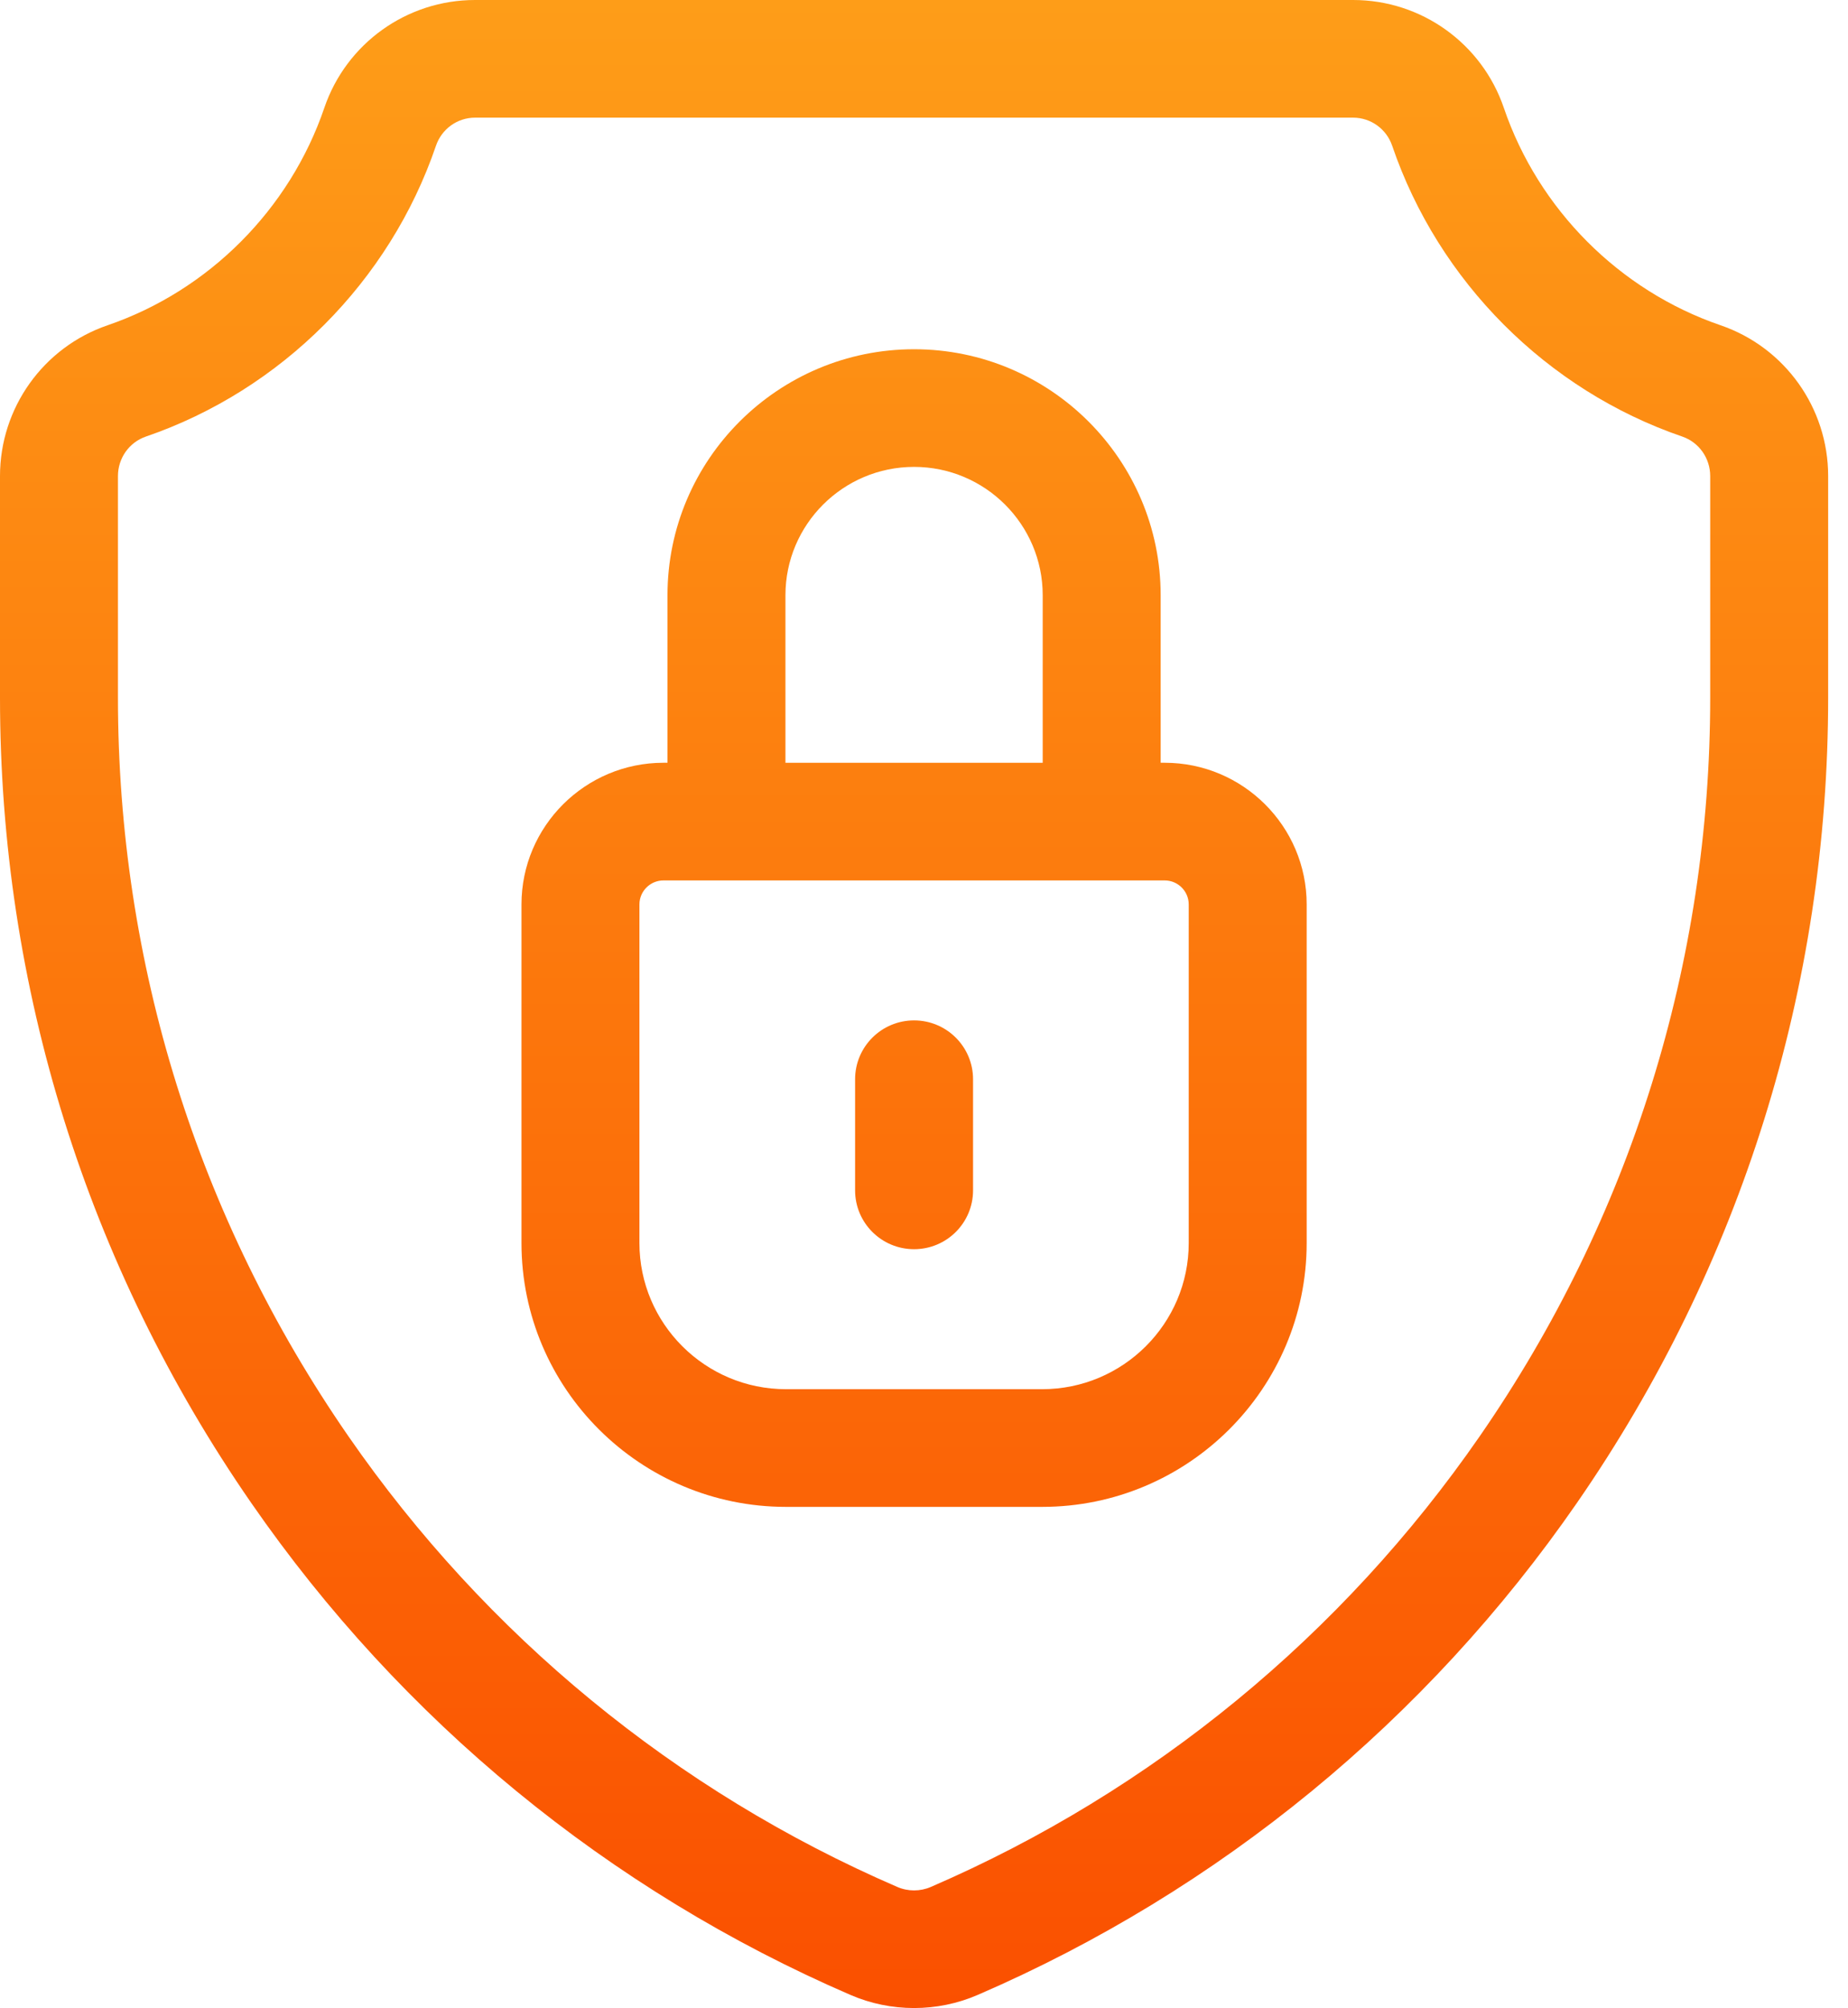
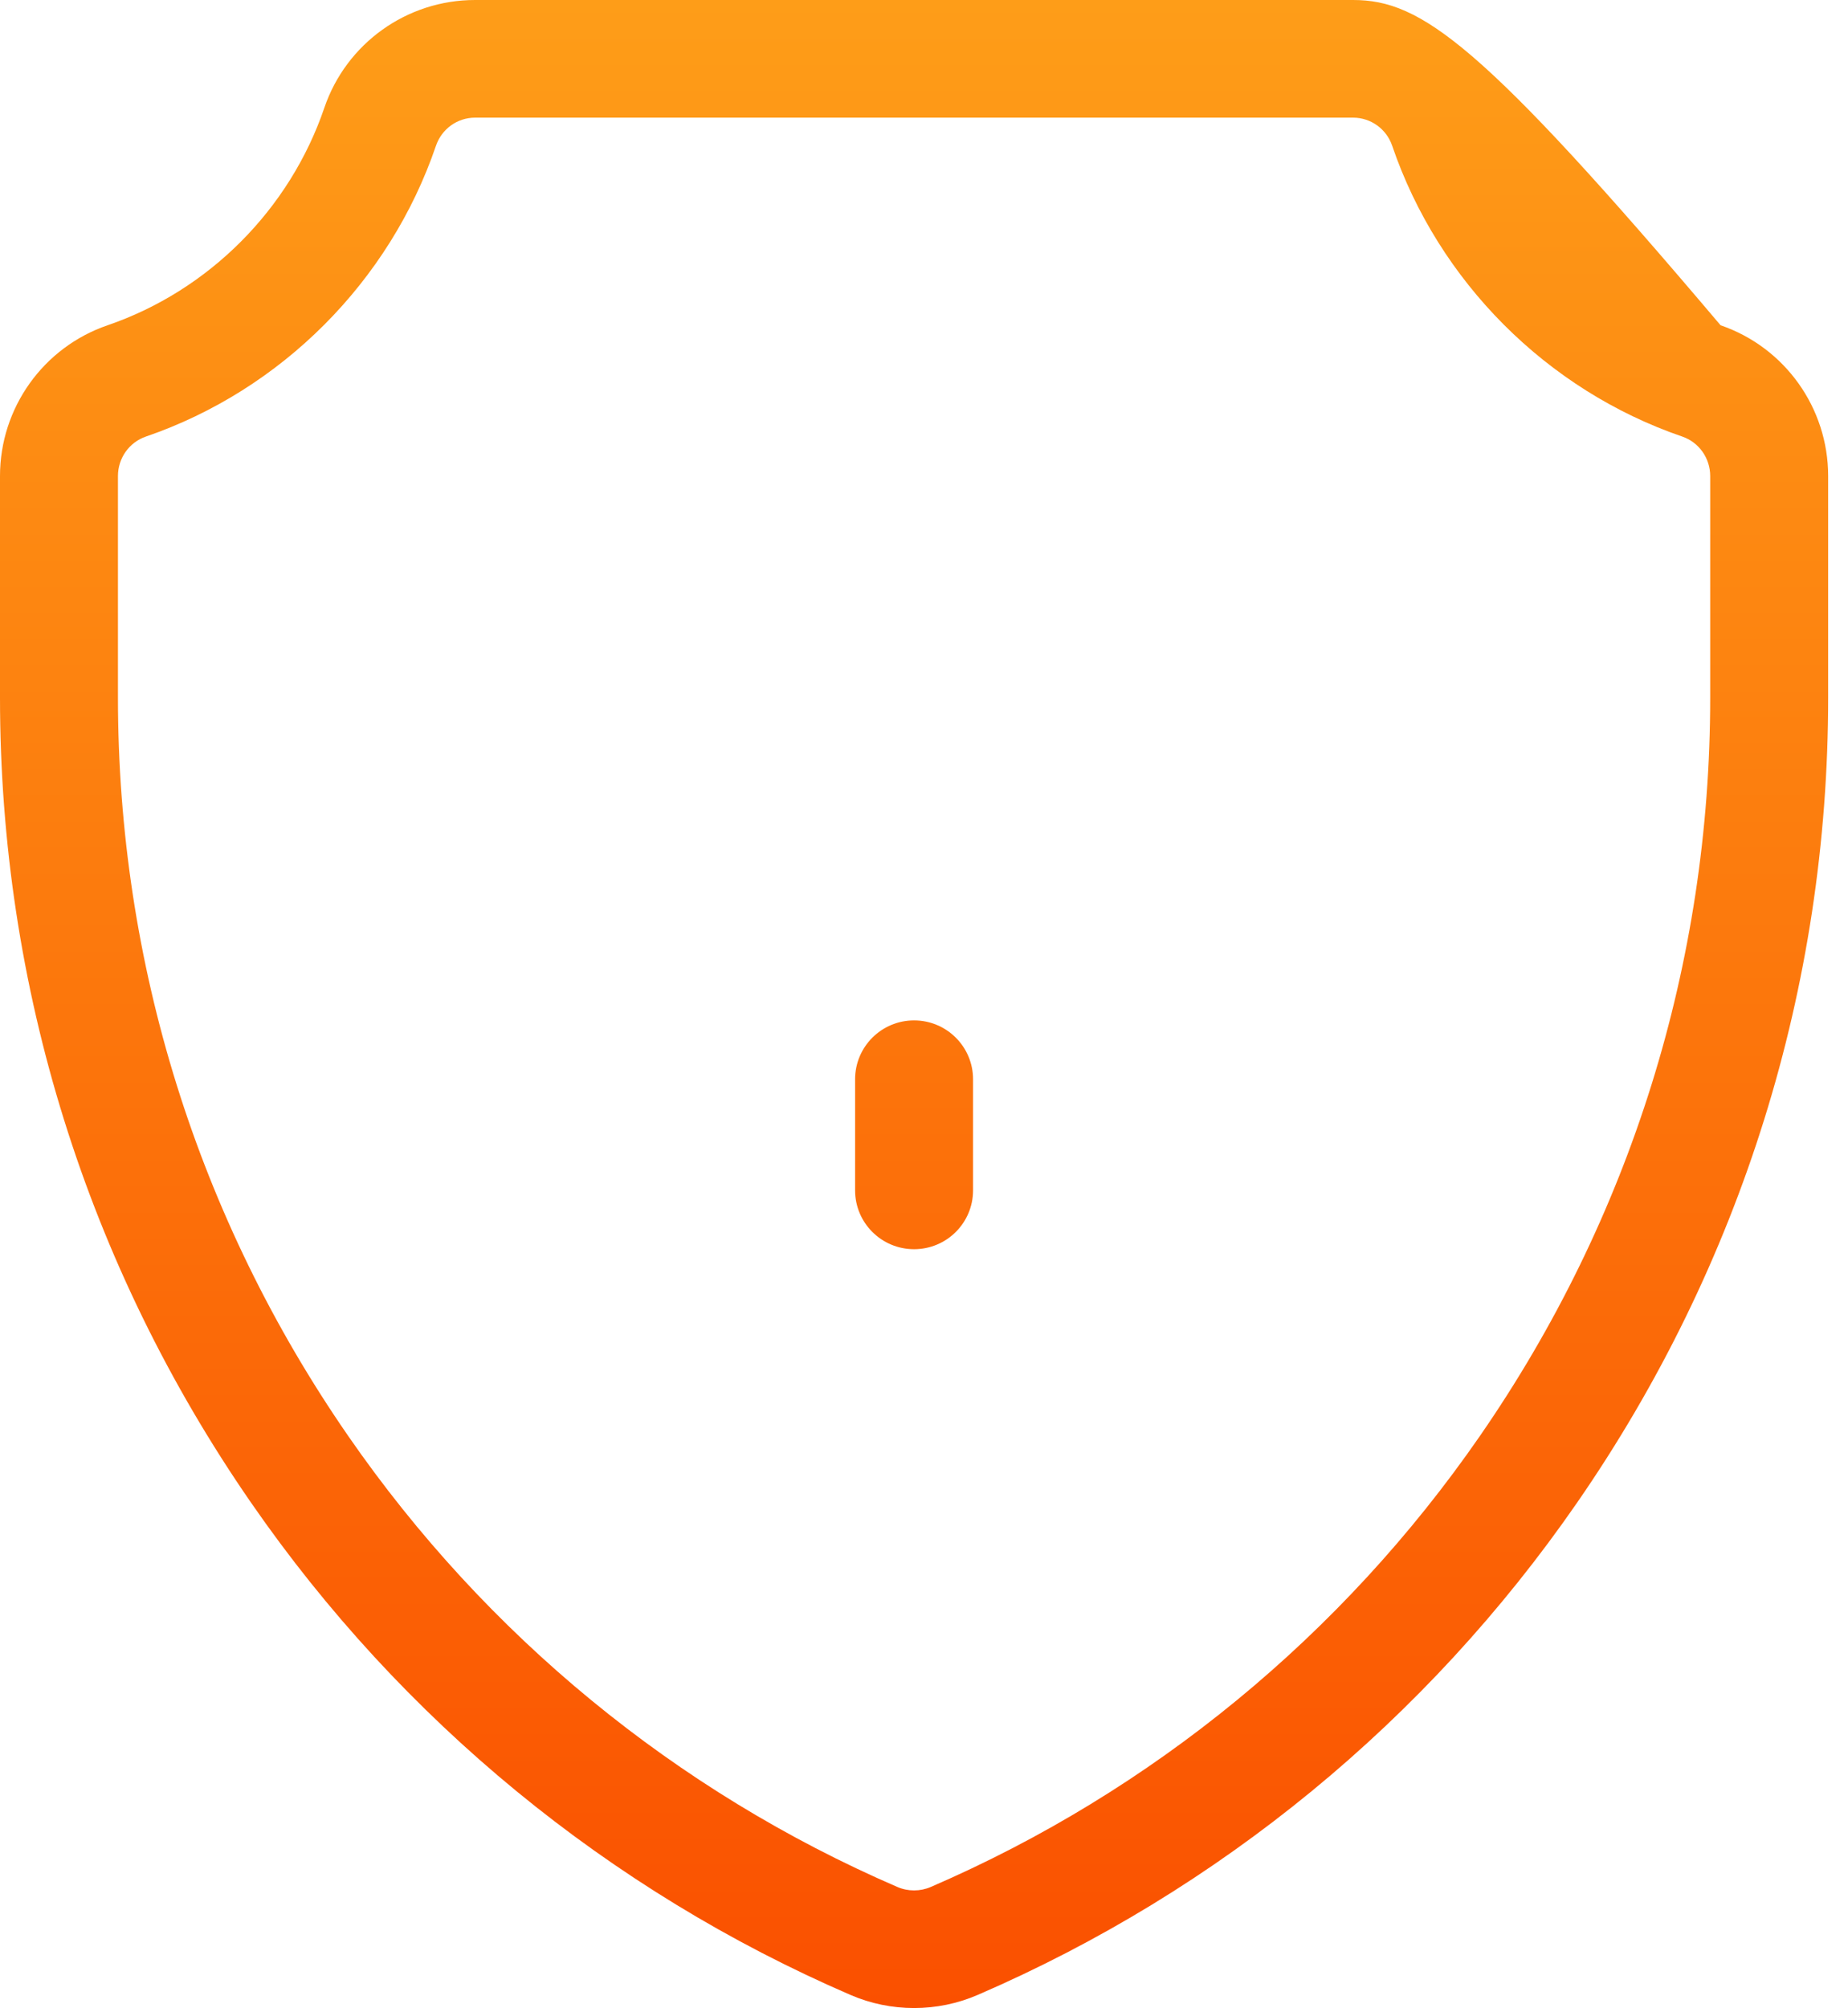
<svg xmlns="http://www.w3.org/2000/svg" width="81" height="88" viewBox="0 0 81 88" fill="none">
-   <path d="M75.415 14.255C70.982 12.736 67.431 9.175 65.915 4.727C64.951 1.899 62.297 0 59.31 0H20.82C17.833 0 15.178 1.899 14.215 4.727C12.699 9.175 9.148 12.736 4.715 14.255C1.895 15.222 0 17.877 0 20.863V30.574C0 43.247 3.807 55.45 11.011 65.863C17.601 75.391 26.683 82.846 37.276 87.425C38.162 87.809 39.113 88 40.065 88C41.016 88 41.967 87.809 42.854 87.425C53.446 82.847 62.528 75.391 69.119 65.863C76.322 55.45 80.13 43.247 80.13 30.574V20.863C80.13 17.877 78.235 15.222 75.415 14.255ZM74.96 30.574C74.96 42.196 71.469 53.386 64.863 62.935C58.823 71.667 50.501 78.5 40.798 82.694C40.333 82.895 39.798 82.896 39.331 82.694C29.627 78.5 21.306 71.667 15.266 62.935C8.661 53.387 5.17 42.197 5.17 30.574V20.863C5.17 20.078 5.662 19.383 6.395 19.132C12.329 17.098 17.082 12.334 19.109 6.387C19.36 5.651 20.047 5.156 20.82 5.156H59.31C60.082 5.156 60.77 5.651 61.021 6.387C63.048 12.334 67.801 17.098 73.735 19.132C74.468 19.383 74.96 20.078 74.96 20.863V30.574Z" fill="url(#paint0_linear_1003_1890)" />
-   <path d="M51.049 33.427H50.873V26.085C50.873 20.141 46.024 15.305 40.065 15.305C34.106 15.305 29.257 20.141 29.257 26.085V33.427H29.081C25.649 33.427 22.857 36.212 22.857 39.636V54.474C22.857 60.849 28.058 66.037 34.449 66.037H45.681C52.073 66.037 57.273 60.849 57.273 54.474V39.636C57.273 36.212 54.481 33.427 51.049 33.427ZM34.427 26.085C34.427 22.984 36.956 20.461 40.065 20.461C43.174 20.461 45.703 22.984 45.703 26.085V33.428H34.427V26.085ZM52.103 54.474C52.103 58.006 49.222 60.88 45.681 60.88H34.449C30.908 60.88 28.027 58.006 28.027 54.474V39.636C28.027 39.056 28.5 38.584 29.081 38.584H51.049C51.63 38.584 52.103 39.056 52.103 39.636V54.474Z" fill="url(#paint1_linear_1003_1890)" />
+   <path d="M75.415 14.255C64.951 1.899 62.297 0 59.31 0H20.82C17.833 0 15.178 1.899 14.215 4.727C12.699 9.175 9.148 12.736 4.715 14.255C1.895 15.222 0 17.877 0 20.863V30.574C0 43.247 3.807 55.45 11.011 65.863C17.601 75.391 26.683 82.846 37.276 87.425C38.162 87.809 39.113 88 40.065 88C41.016 88 41.967 87.809 42.854 87.425C53.446 82.847 62.528 75.391 69.119 65.863C76.322 55.45 80.13 43.247 80.13 30.574V20.863C80.13 17.877 78.235 15.222 75.415 14.255ZM74.96 30.574C74.96 42.196 71.469 53.386 64.863 62.935C58.823 71.667 50.501 78.5 40.798 82.694C40.333 82.895 39.798 82.896 39.331 82.694C29.627 78.5 21.306 71.667 15.266 62.935C8.661 53.387 5.17 42.197 5.17 30.574V20.863C5.17 20.078 5.662 19.383 6.395 19.132C12.329 17.098 17.082 12.334 19.109 6.387C19.36 5.651 20.047 5.156 20.82 5.156H59.31C60.082 5.156 60.77 5.651 61.021 6.387C63.048 12.334 67.801 17.098 73.735 19.132C74.468 19.383 74.96 20.078 74.96 20.863V30.574Z" fill="url(#paint0_linear_1003_1890)" />
  <path d="M40.065 44.718C38.637 44.718 37.48 45.873 37.48 47.297V52.167C37.48 53.591 38.637 54.745 40.065 54.745C41.493 54.745 42.65 53.591 42.65 52.167V47.297C42.65 45.873 41.493 44.718 40.065 44.718Z" fill="url(#paint2_linear_1003_1890)" />
  <defs>
    <linearGradient id="paint0_linear_1003_1890" x1="40.065" y1="0" x2="40.065" y2="88" gradientUnits="userSpaceOnUse">
      <stop stop-color="#FE9D18" />
      <stop offset="1" stop-color="#FA5000" />
    </linearGradient>
    <linearGradient id="paint1_linear_1003_1890" x1="40.065" y1="0" x2="40.065" y2="88" gradientUnits="userSpaceOnUse">
      <stop stop-color="#FE9D18" />
      <stop offset="1" stop-color="#FA5000" />
    </linearGradient>
    <linearGradient id="paint2_linear_1003_1890" x1="40.065" y1="0" x2="40.065" y2="88" gradientUnits="userSpaceOnUse">
      <stop stop-color="#FE9D18" />
      <stop offset="1" stop-color="#FA5000" />
    </linearGradient>
  </defs>
</svg>